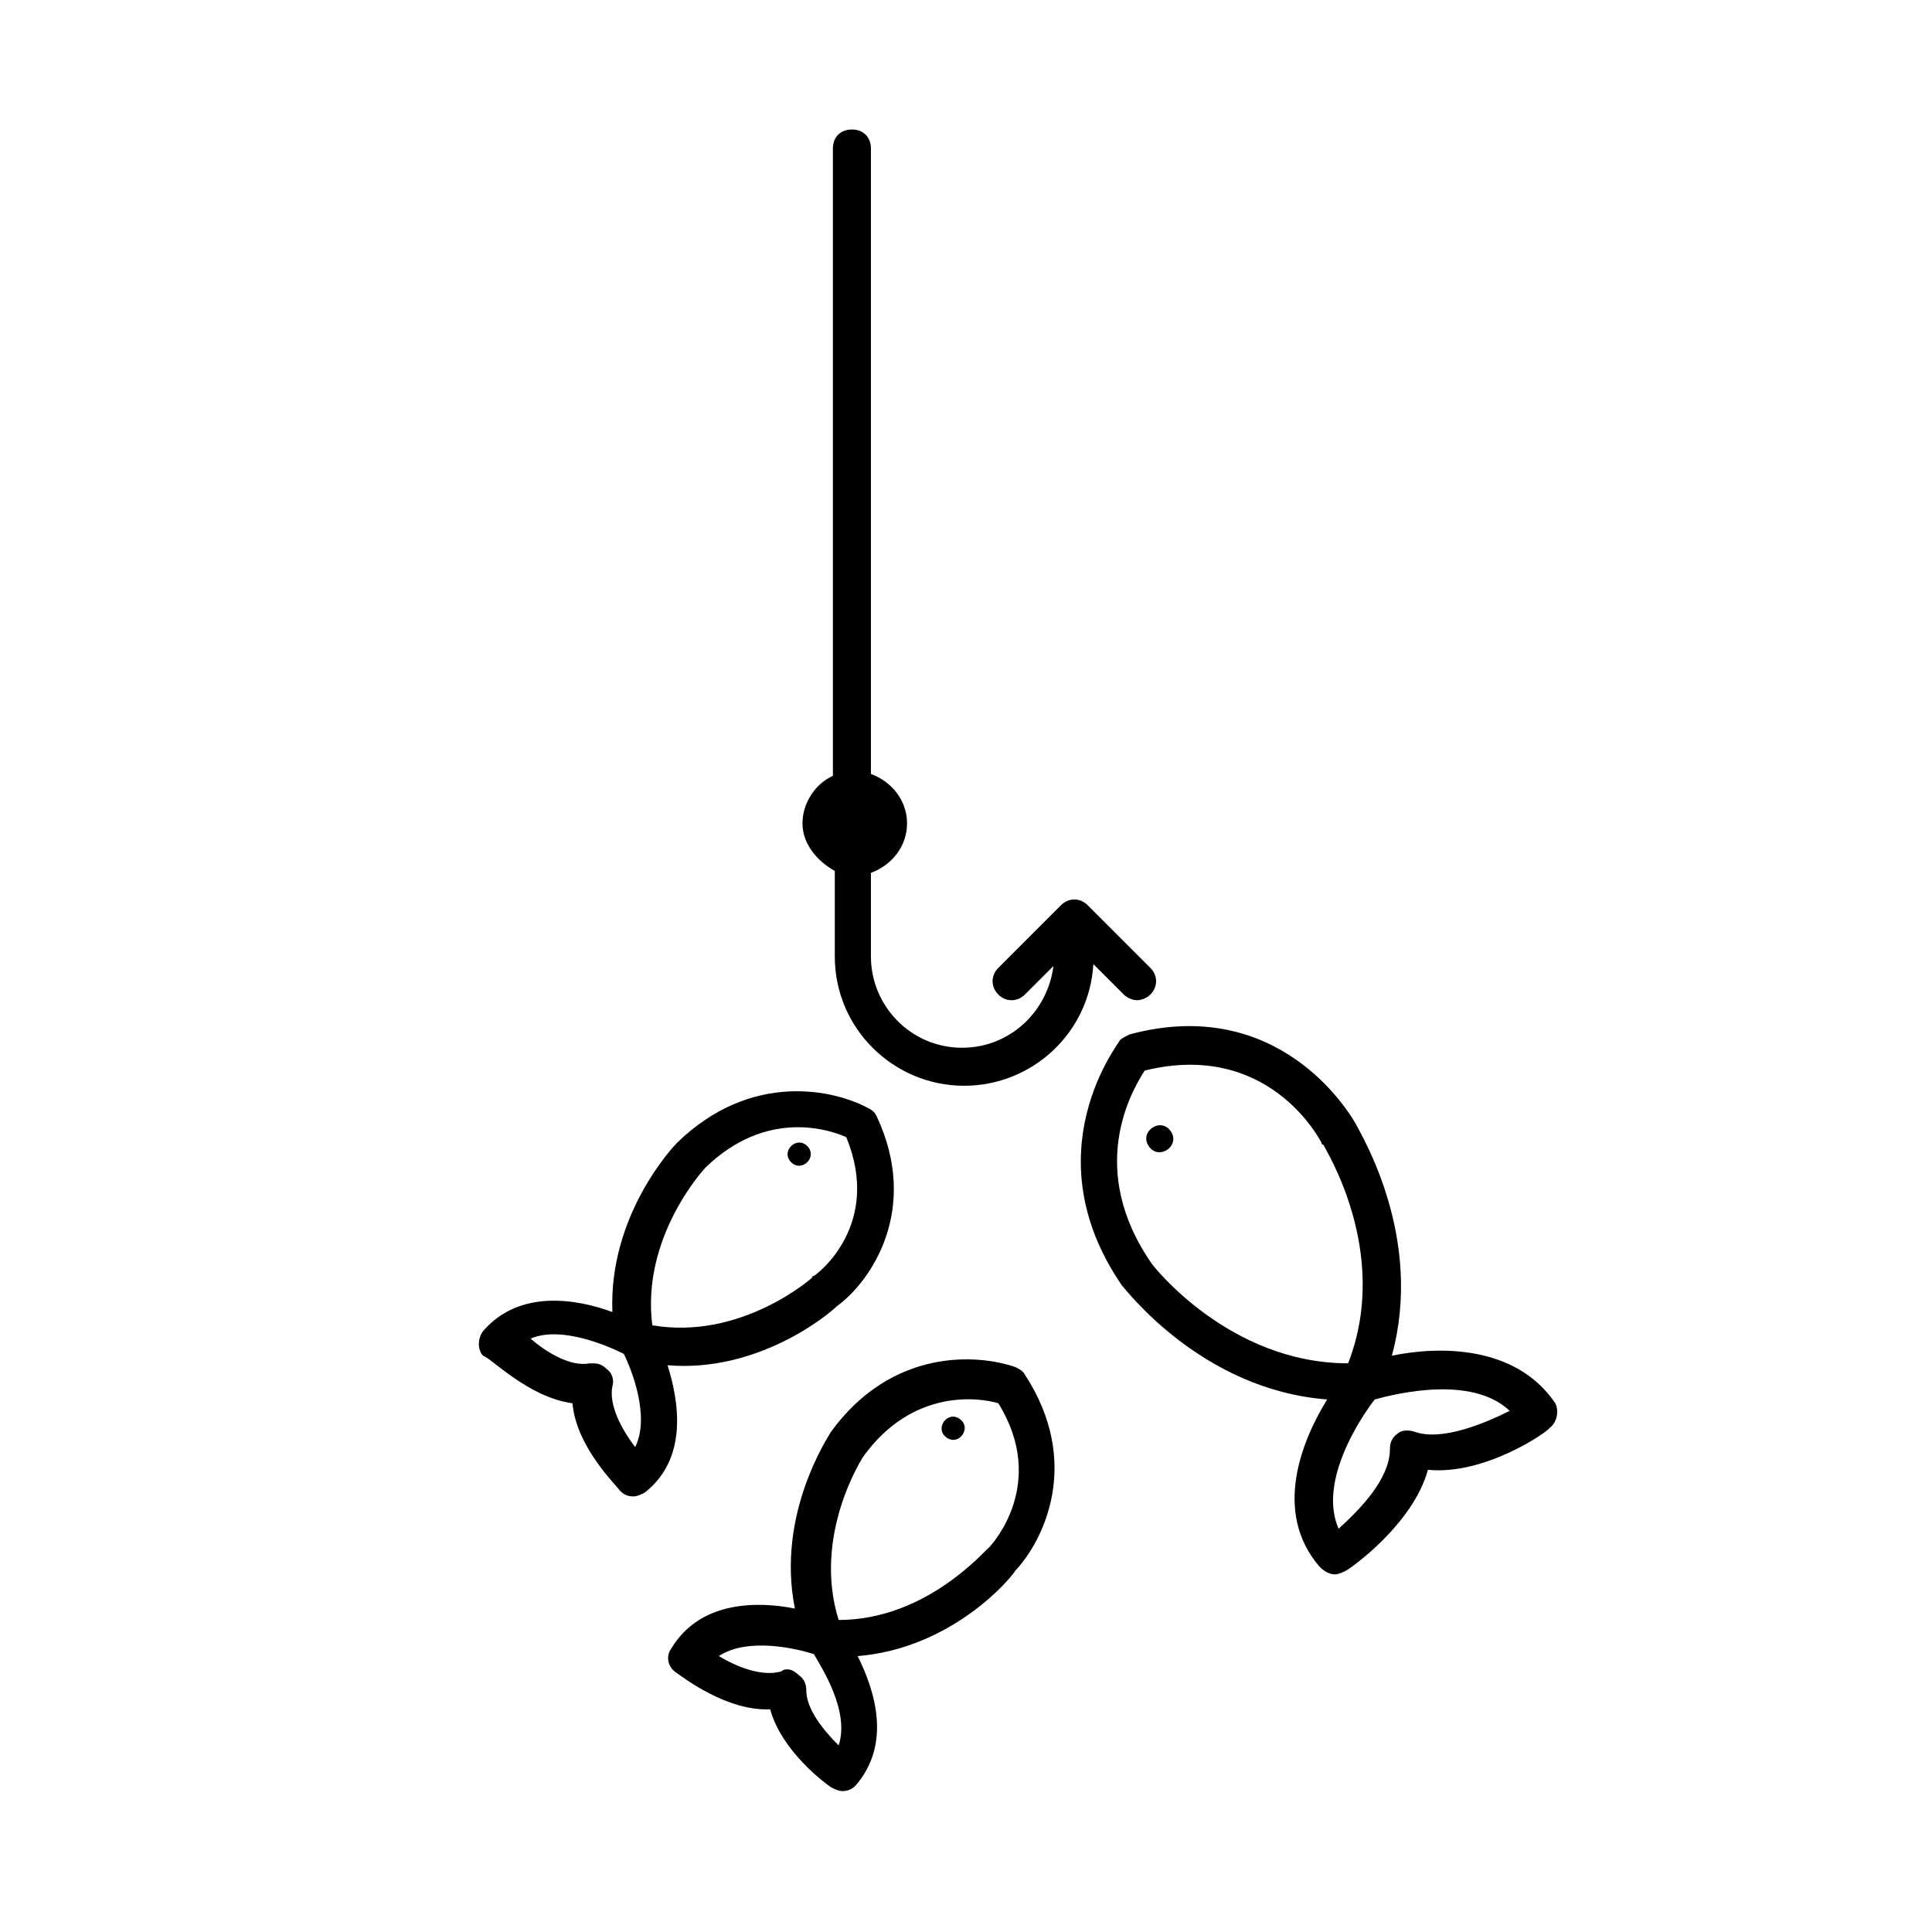
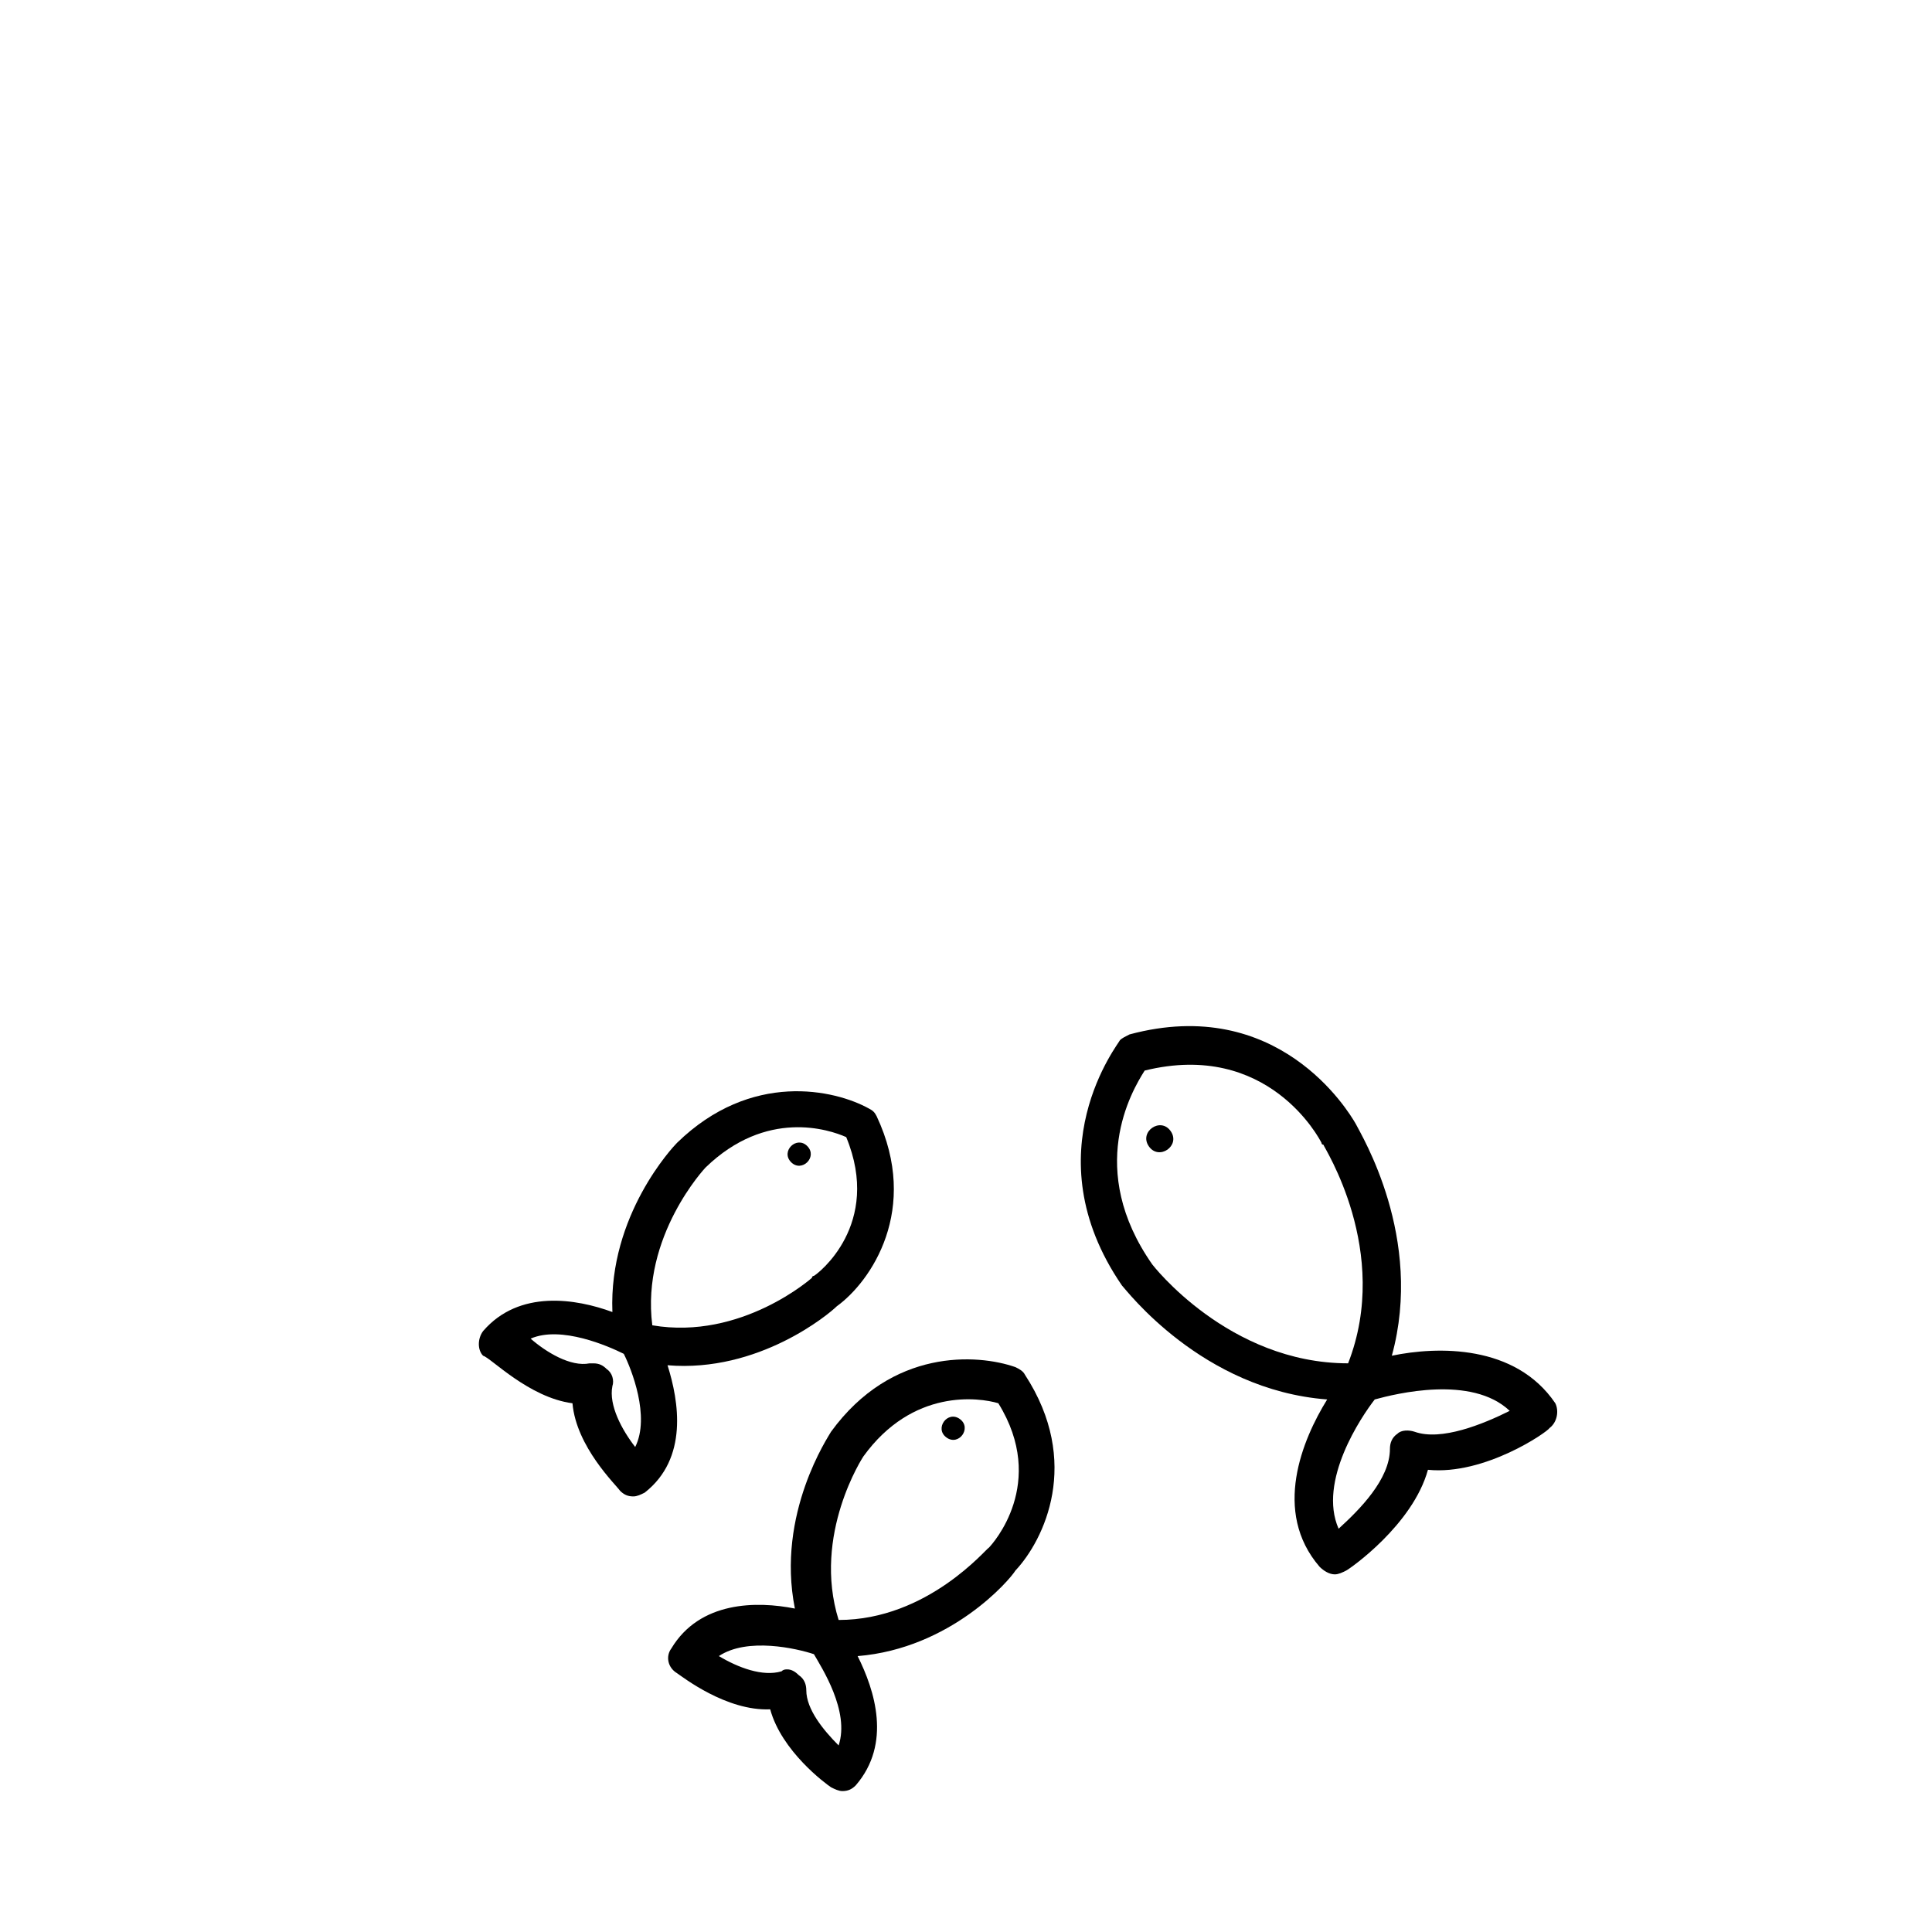
<svg xmlns="http://www.w3.org/2000/svg" fill="#000000" width="800px" height="800px" version="1.1" viewBox="144 144 512 512">
  <g>
-     <path d="m413.1 560.21c7.559-8.062 17.633-28.719 2.519-51.891-0.504-1.008-1.512-1.512-2.519-2.016-10.078-3.527-32.746-5.039-48.871 17.129-0.504 1.008-14.609 21.664-9.574 46.855-10.078-2.016-25.191-2.016-32.746 10.578-1.512 2.016-1.008 5.039 1.512 6.551 1.512 1.008 13.098 10.078 24.688 9.574 3.023 11.082 14.609 19.648 16.121 20.656 1.008 0.504 2.016 1.008 3.023 1.008 1.512 0 2.519-0.504 3.527-1.512 9.574-11.082 5.039-25.191 0.504-34.258 24.688-2.019 40.305-20.156 41.816-22.676zm-46.855 46.348c-4.031-4.031-8.566-9.574-8.566-14.609 0-1.512-0.504-3.023-2.016-4.031-1.004-1.008-2.012-1.512-3.019-1.512-0.504 0-1.008 0-1.512 0.504-5.039 1.512-11.586-1.008-16.625-4.031 7.559-5.039 20.656-2.016 25.191-0.504 2.016 3.527 9.57 15.117 6.547 24.184zm0-33.25c-7.055-22.672 6.551-43.328 6.551-43.328 13.098-18.137 30.73-15.617 35.77-14.105 13.098 21.16-1.512 37.281-2.519 38.289-0.504 0-16.121 19.145-39.801 19.145z" />
+     <path d="m413.1 560.21c7.559-8.062 17.633-28.719 2.519-51.891-0.504-1.008-1.512-1.512-2.519-2.016-10.078-3.527-32.746-5.039-48.871 17.129-0.504 1.008-14.609 21.664-9.574 46.855-10.078-2.016-25.191-2.016-32.746 10.578-1.512 2.016-1.008 5.039 1.512 6.551 1.512 1.008 13.098 10.078 24.688 9.574 3.023 11.082 14.609 19.648 16.121 20.656 1.008 0.504 2.016 1.008 3.023 1.008 1.512 0 2.519-0.504 3.527-1.512 9.574-11.082 5.039-25.191 0.504-34.258 24.688-2.019 40.305-20.156 41.816-22.676zm-46.855 46.348c-4.031-4.031-8.566-9.574-8.566-14.609 0-1.512-0.504-3.023-2.016-4.031-1.004-1.008-2.012-1.512-3.019-1.512-0.504 0-1.008 0-1.512 0.504-5.039 1.512-11.586-1.008-16.625-4.031 7.559-5.039 20.656-2.016 25.191-0.504 2.016 3.527 9.57 15.117 6.547 24.184zm0-33.25c-7.055-22.672 6.551-43.328 6.551-43.328 13.098-18.137 30.73-15.617 35.77-14.105 13.098 21.16-1.512 37.281-2.519 38.289-0.504 0-16.121 19.145-39.801 19.145" />
    <path d="m398.39 520.07c3.242 2.391-0.344 7.258-3.586 4.867-3.246-2.391 0.34-7.258 3.586-4.867" />
    <path d="m295.71 515.88c1.008 11.586 11.586 21.664 12.594 23.176 1.008 1.008 2.016 1.512 3.527 1.512 1.008 0 2.016-0.504 3.023-1.008 11.586-9.07 9.07-24.184 6.047-33.754 24.184 2.016 42.824-13.602 44.84-15.617 9.07-6.551 22.168-25.695 10.578-50.383-0.504-1.008-1.008-1.512-2.016-2.016-9.07-5.039-31.234-10.078-50.883 9.07-1.008 1.008-18.137 19.145-17.129 44.84-9.574-3.527-24.688-6.047-34.258 5.039-1.512 2.016-1.512 5.039 0 6.551 2.012 0.5 12.086 11.078 23.676 12.59zm35.266-62.473c16.121-15.617 32.746-10.078 37.281-8.062 9.574 23.176-7.559 36.273-8.566 36.777 0 0-0.504 0-0.504 0.504 0 0-18.641 16.625-42.32 12.594-3.019-23.676 14.109-41.812 14.109-41.812zm-21.664 49.375c2.016 4.031 7.055 16.625 3.023 24.688-3.527-4.535-7.055-11.082-6.047-16.121 0.504-1.512 0-3.527-1.512-4.535-1.008-1.008-2.016-1.512-3.527-1.512h-1.008c-5.039 1.008-11.586-3.023-15.617-6.551 8.062-3.527 20.656 2.016 24.688 4.031z" />
    <path d="m357.96 447.75c2.809 2.891-1.523 7.106-4.336 4.215-2.809-2.891 1.523-7.106 4.336-4.215" />
    <path d="m512.85 503.28c8.566-31.234-8.062-58.441-9.574-61.465-2.016-3.527-20.656-34.258-59.953-23.68-1.008 0.504-2.016 1.008-2.519 1.512 0 0.504-23.68 29.727 0.504 64.992 1.008 1.008 21.16 27.711 54.41 30.23-6.551 10.578-14.609 29.727-2.016 44.336 1.008 1.008 2.519 2.016 4.031 2.016 1.008 0 2.016-0.504 3.023-1.008 1.008-0.504 17.633-12.09 21.664-26.703 15.113 1.512 31.738-10.078 32.242-11.082 2.016-1.512 2.519-4.535 1.512-6.551-10.578-15.621-31.234-15.117-43.324-12.598zm-63.48-24.184c-17.633-25.191-5.543-45.848-2.016-51.387 32.746-8.062 46.352 18.137 46.855 19.145 0 0 0 0.504 0.504 0.504 0 0.504 18.137 28.215 6.551 57.938-31.742-0.004-51.895-26.199-51.895-26.199zm69.527 44.336c-1.512-0.504-3.527-0.504-4.535 0.504-1.512 1.008-2.016 2.519-2.016 4.031 0 8.062-8.062 16.121-13.602 21.16-5.543-12.594 6.047-29.727 9.574-34.258 5.543-1.512 25.695-6.551 35.77 3.023-7.055 3.523-18.141 8.055-25.191 5.539z" />
    <path d="m454.25 443.77c2.684 3.863-3.113 7.883-5.793 4.019-2.68-3.863 3.113-7.883 5.793-4.019" />
-     <path d="m365.23 374.81v21.664 0.504 0.504c0 19.145 15.617 34.258 34.258 34.258 18.137 0 33.25-14.105 34.258-32.242l8.062 8.062c1.008 1.008 2.519 1.512 3.527 1.512 1.008 0 2.519-0.504 3.527-1.512 2.016-2.016 2.016-5.039 0-7.055l-16.625-16.625c-2.016-2.016-5.039-2.016-7.055 0l-16.625 16.625c-2.016 2.016-2.016 5.039 0 7.055s5.039 2.016 7.055 0l7.559-7.559c-1.512 12.09-11.586 21.664-24.184 21.664-13.602 0-24.184-11.082-24.184-24.184v-0.504-0.504-21.16c5.543-2.016 9.574-7.055 9.574-13.098 0-6.047-4.031-11.082-9.574-13.098v-165.76c0-3.023-2.016-5.039-5.039-5.039-3.023 0-5.039 2.016-5.039 5.039v166.26c-4.535 2.016-8.062 7.055-8.062 12.594 0.004 5.543 4.035 10.078 8.566 12.598z" />
  </g>
</svg>